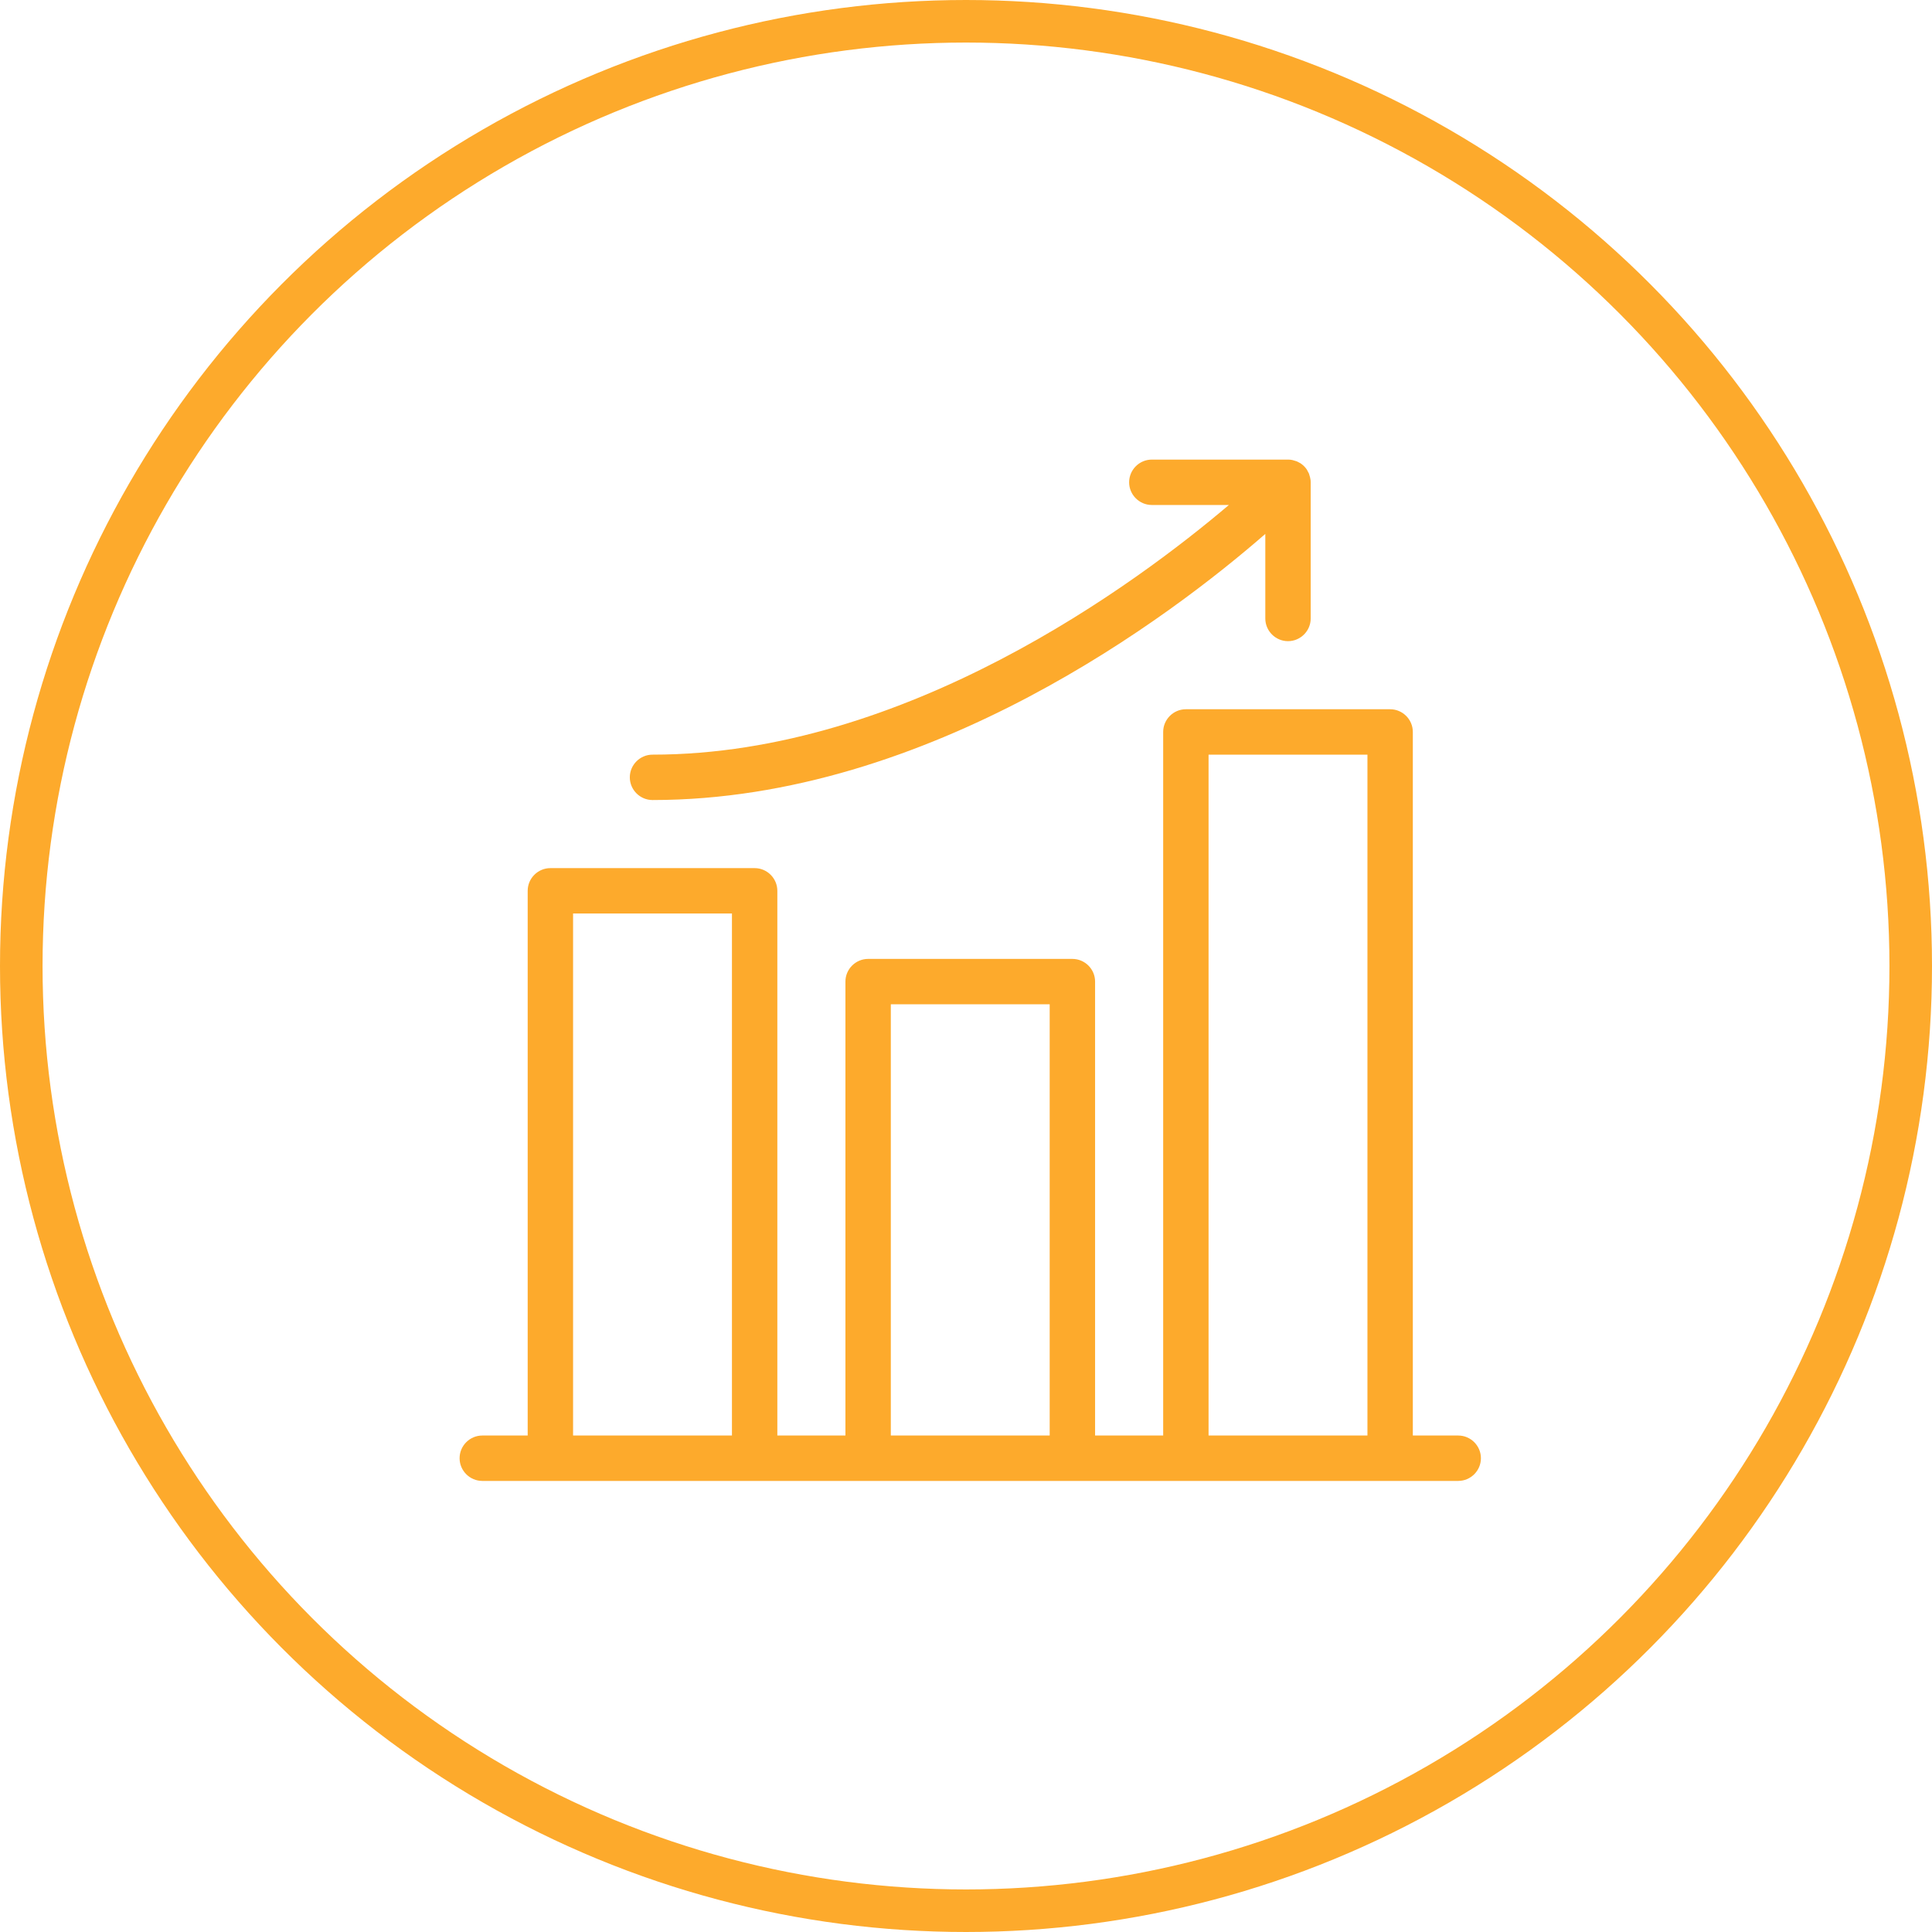
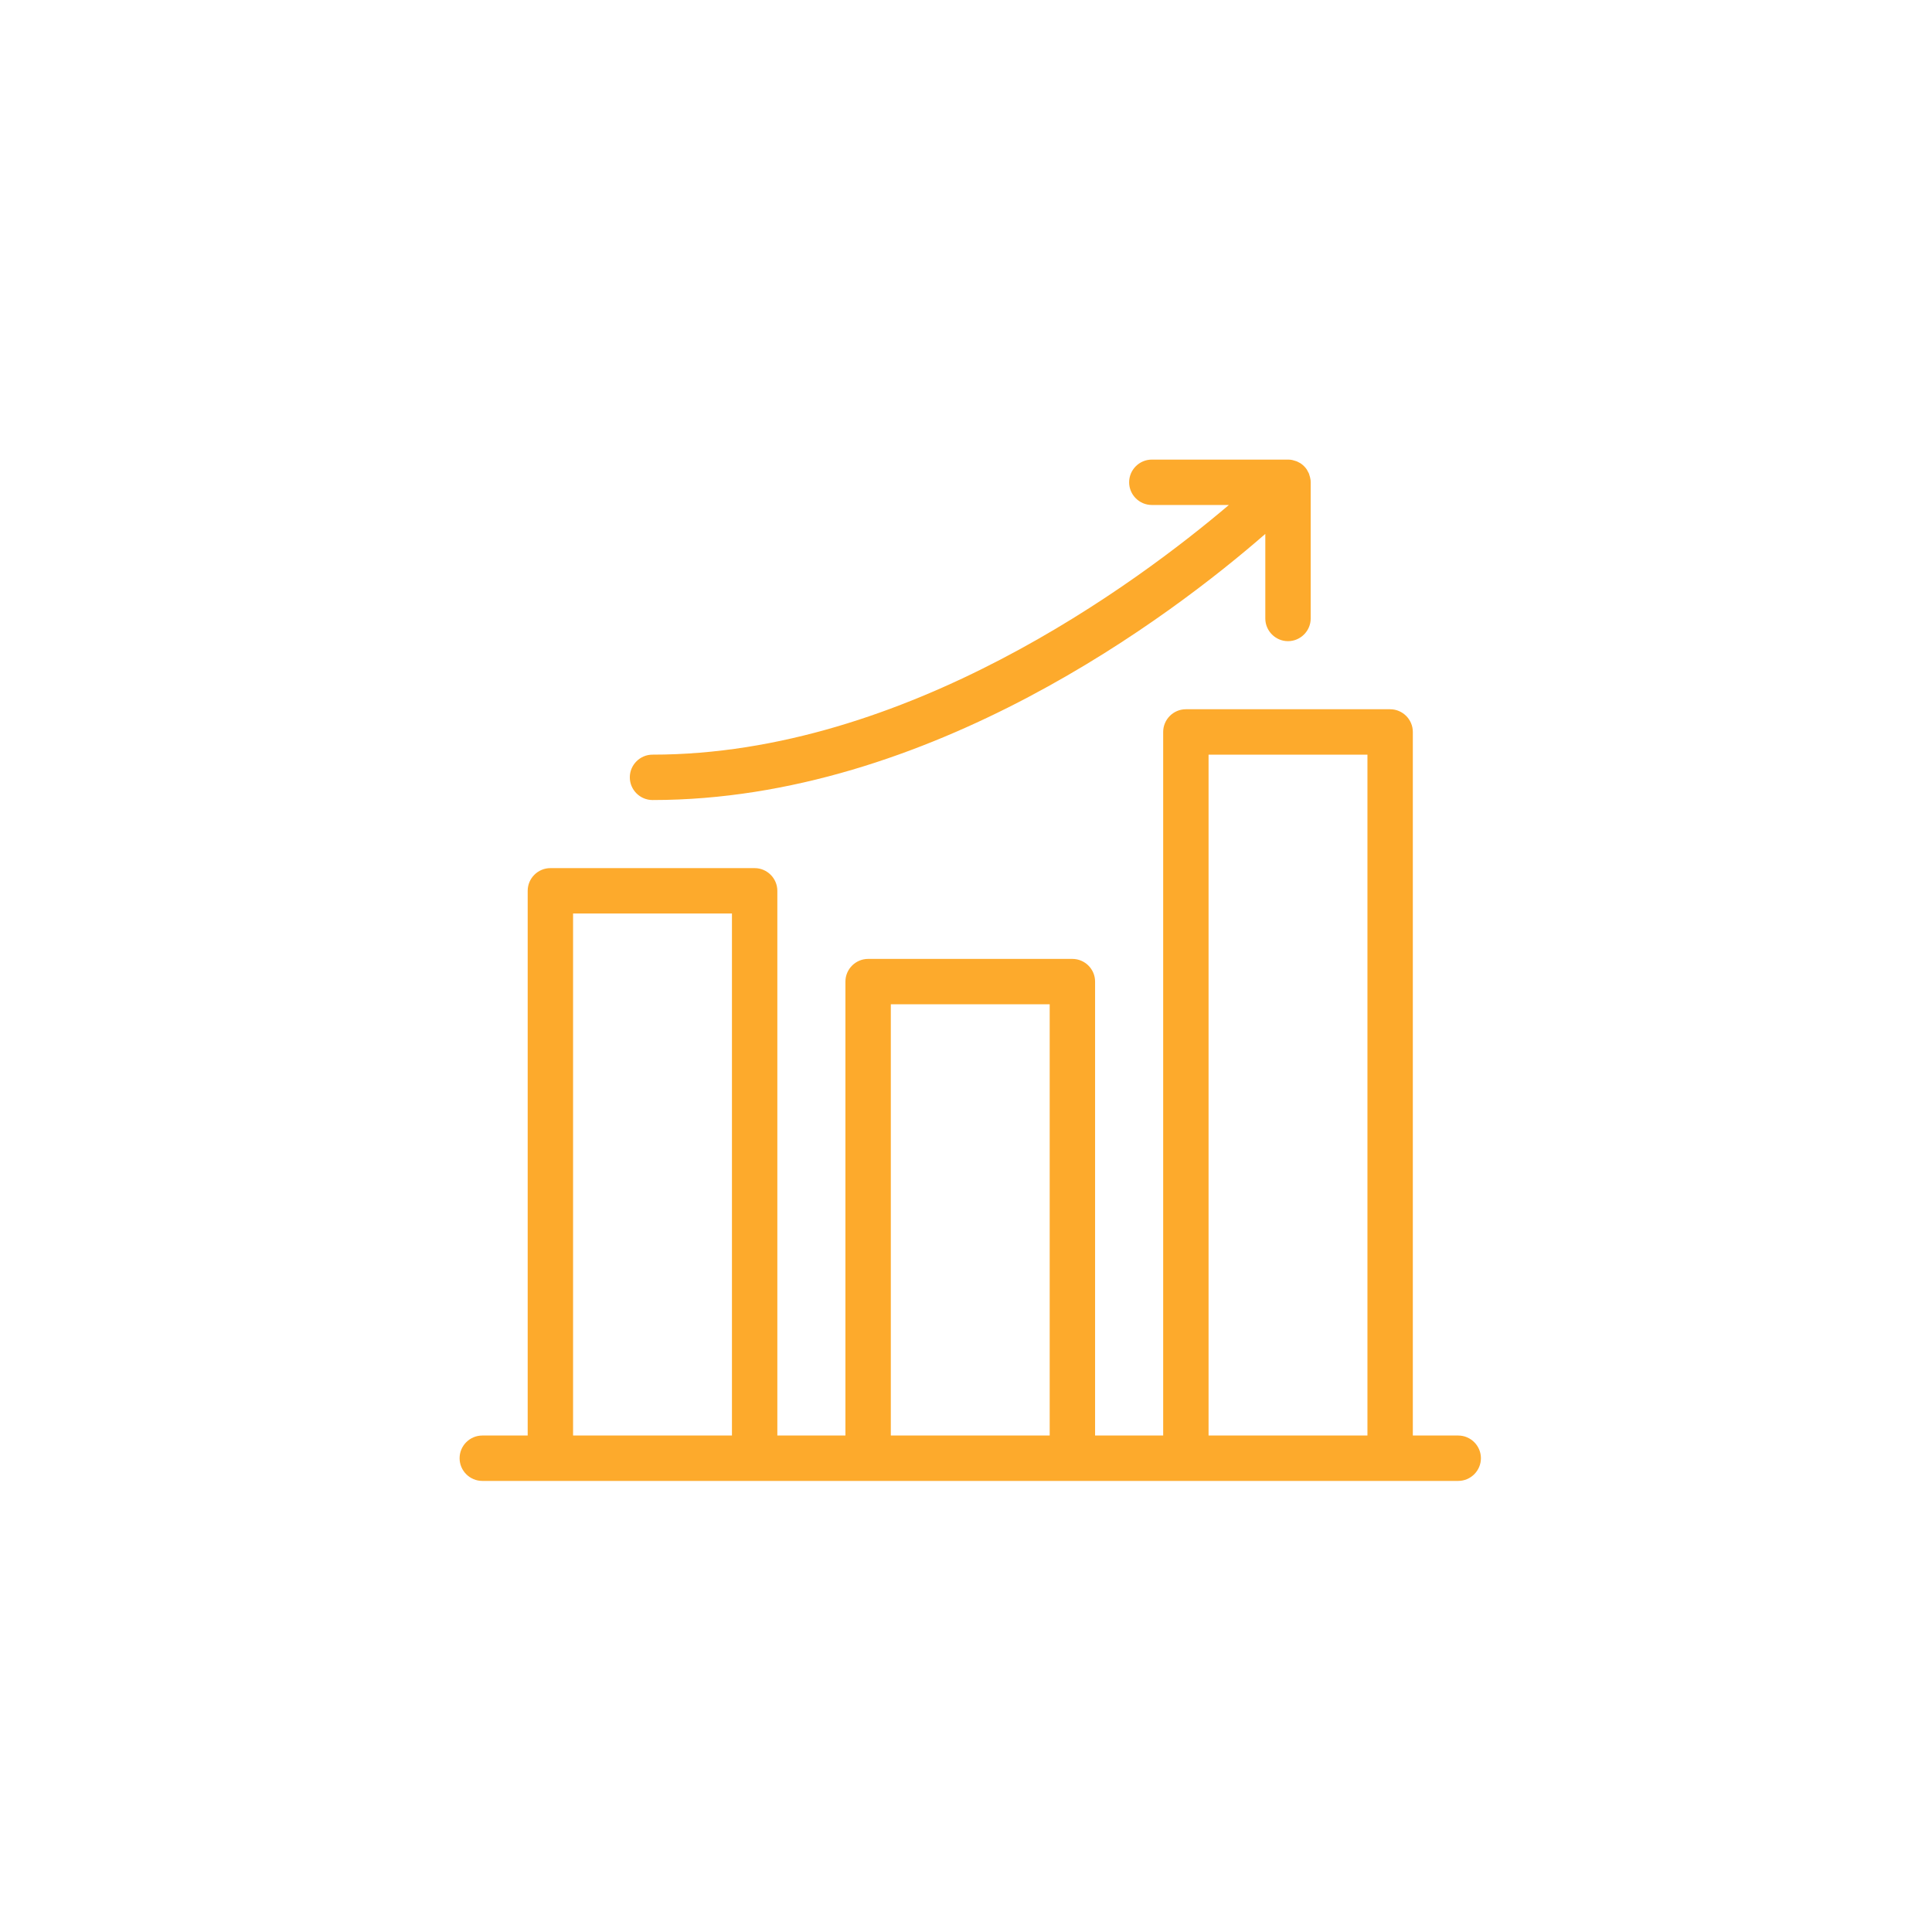
<svg xmlns="http://www.w3.org/2000/svg" width="227" height="227" viewBox="0 0 227 227" fill="none">
-   <circle cx="113.5" cy="113.5" r="111" stroke="#FDAA2C" stroke-width="5" />
  <path d="M171.333 168.667H166V86C166 84.533 164.8 83.333 163.333 83.333H139.333C137.867 83.333 136.667 84.533 136.667 86V168.667H128.667V115.333C128.667 113.867 127.467 112.667 126 112.667H102C100.533 112.667 99.333 113.867 99.333 115.333V168.667H91.333V104.667C91.333 103.2 90.133 102 88.667 102H64.667C63.2 102 62 103.2 62 104.667V168.667H56.667C55.2 168.667 54 169.867 54 171.333C54 172.8 55.2 174 56.667 174H64.667H88.667H102H126H139.333H163.333H171.333C172.8 174 174 172.8 174 171.333C174 169.867 172.8 168.667 171.333 168.667ZM67.333 168.667V107.333H86V168.667H67.333ZM104.667 168.667V118H123.333V168.667H104.667ZM142 168.667V88.667H160.667V168.667H142ZM74 91.333C74 89.867 75.2 88.667 76.667 88.667C106.427 88.667 133.507 68.573 144.387 59.333H135.333C133.867 59.333 132.667 58.133 132.667 56.667C132.667 55.2 133.867 54 135.333 54H151.333C151.507 54 151.68 54.013 151.853 54.053C151.933 54.067 152.013 54.093 152.08 54.12C152.173 54.147 152.253 54.173 152.347 54.2C152.44 54.24 152.52 54.293 152.613 54.333C152.68 54.373 152.747 54.4 152.813 54.44C153.107 54.64 153.36 54.893 153.547 55.173C153.587 55.24 153.613 55.307 153.653 55.373C153.693 55.453 153.747 55.533 153.787 55.627C153.827 55.72 153.84 55.8 153.867 55.893C153.893 55.973 153.92 56.04 153.933 56.12C153.987 56.32 154 56.493 154 56.667V72.667C154 74.133 152.8 75.333 151.333 75.333C149.867 75.333 148.667 74.133 148.667 72.667V62.733C137.867 72.147 109.253 94 76.667 94C75.2 94 74 92.8 74 91.333Z" fill="#FDAA2C" />
</svg>